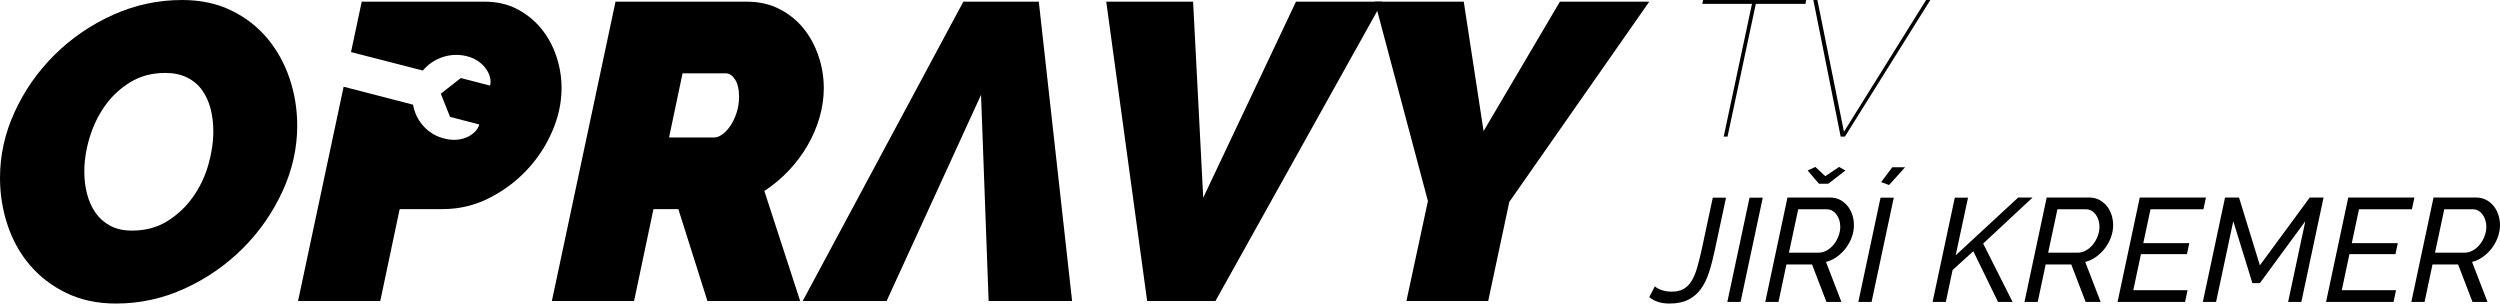
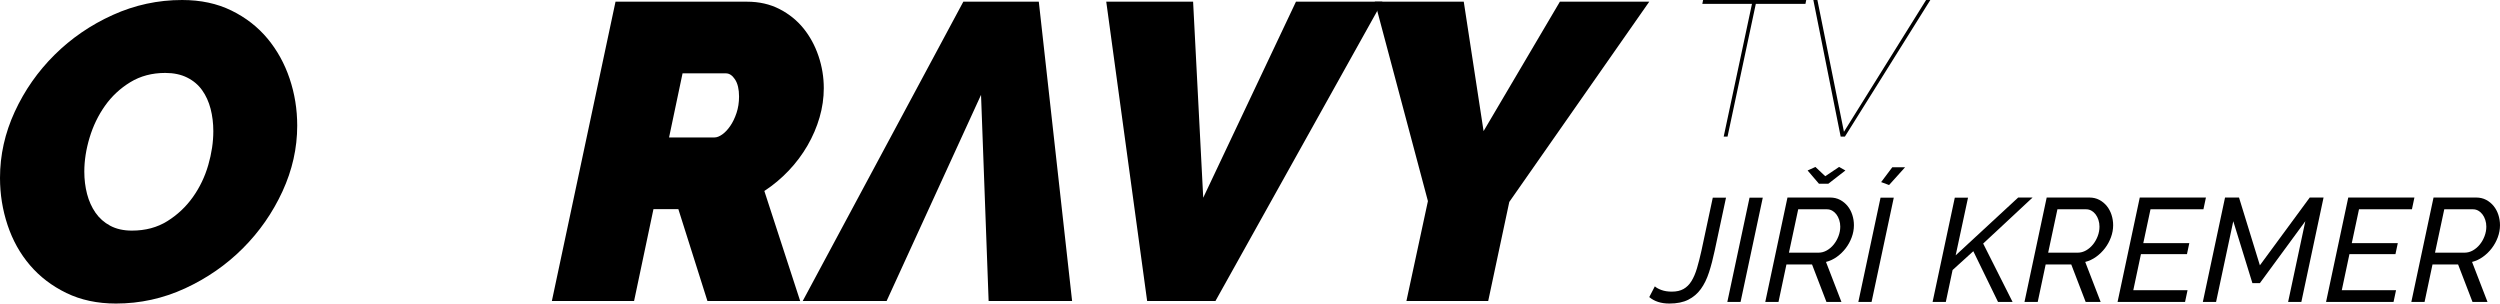
<svg xmlns="http://www.w3.org/2000/svg" version="1.1" id="Vrstva_1" x="0px" y="0px" width="956.442px" height="116.129px" viewBox="0 221.936 956.442 116.129" enable-background="new 0 221.936 956.442 116.129" xml:space="preserve">
  <g>
    <g>
      <path d="M638.675,338.064c-3.189,0-5.756-0.824-7.707-2.474l2.137-4.107c0.565,0.523,1.409,0.995,2.531,1.405    c1.127,0.414,2.458,0.62,3.995,0.62c1.762,0,3.244-0.337,4.444-1.015c1.199-0.674,2.21-1.676,3.038-3.008    c0.825-1.331,1.525-2.973,2.11-4.924c0.58-1.947,1.149-4.2,1.715-6.747l4.331-20.253h5.063l-4.332,20.253    c-0.639,3.035-1.362,5.803-2.168,8.296c-0.805,2.492-1.846,4.621-3.119,6.383c-1.277,1.766-2.881,3.132-4.812,4.107    C643.971,337.577,641.563,338.064,638.675,338.064z" />
      <path d="M669.333,297.563h5.063l-8.497,39.883h-5.063L669.333,297.563L669.333,297.563z" />
      <path d="M691.552,287.157l2.981-1.351l3.771,3.545l5.283-3.545l2.42,1.351l-6.523,5.063h-3.6L691.552,287.157L691.552,287.157z     M675.353,337.445l8.492-39.938h16.313c1.425,0,2.702,0.299,3.825,0.898c1.126,0.601,2.082,1.39,2.868,2.361    c0.789,0.976,1.39,2.103,1.8,3.376c0.414,1.277,0.619,2.589,0.619,3.94c0,1.571-0.278,3.12-0.844,4.638    c-0.562,1.521-1.32,2.906-2.276,4.165c-0.956,1.254-2.082,2.354-3.375,3.29s-2.69,1.595-4.192,1.971l5.907,15.298h-5.737    l-5.512-14.342h-9.79l-3.038,14.342H675.353L675.353,337.445z M695.714,318.602c1.126,0,2.194-0.291,3.205-0.871    c1.014-0.581,1.896-1.344,2.644-2.28c0.751-0.937,1.351-1.997,1.8-3.178c0.453-1.181,0.678-2.389,0.678-3.627    c0-0.902-0.132-1.754-0.395-2.559c-0.264-0.81-0.62-1.51-1.068-2.11c-0.449-0.6-0.983-1.08-1.604-1.436    c-0.619-0.356-1.304-0.534-2.055-0.534h-10.967l-3.546,16.595H695.714z" />
      <path d="M719.45,297.563h5.063l-8.493,39.883h-5.063L719.45,297.563L719.45,297.563z M722.714,292.724l-3.035-1.122l4.273-5.683    h4.893L722.714,292.724L722.714,292.724z" />
      <path d="M747.859,297.563h5.063l-4.727,22.053l23.907-22.107h5.512l-18.897,17.605l11.249,22.332h-5.57l-9.449-19.405l-7.932,7.2    l-2.586,12.205h-5.063L747.859,297.563L747.859,297.563z" />
      <path d="M774.522,337.445l8.493-39.938h16.316c1.424,0,2.697,0.299,3.824,0.898c1.122,0.601,2.079,1.39,2.868,2.361    c0.786,0.976,1.386,2.103,1.8,3.376c0.411,1.277,0.62,2.589,0.62,3.94c0,1.571-0.283,3.12-0.845,4.638    c-0.564,1.521-1.323,2.906-2.279,4.165c-0.956,1.254-2.083,2.354-3.376,3.29s-2.69,1.595-4.188,1.971l5.903,15.298h-5.736    l-5.513-14.342h-9.786l-3.038,14.342H774.522z M794.888,318.602c1.123,0,2.191-0.291,3.205-0.871    c1.011-0.581,1.893-1.344,2.645-2.28c0.75-0.937,1.351-1.997,1.8-3.178c0.448-1.181,0.673-2.389,0.673-3.627    c0-0.902-0.131-1.754-0.391-2.559c-0.264-0.81-0.619-1.51-1.072-2.11c-0.449-0.6-0.983-1.08-1.603-1.436    c-0.619-0.356-1.301-0.534-2.052-0.534h-10.97l-3.542,16.595H794.888L794.888,318.602z" />
      <path d="M818.624,297.508h25.313l-0.956,4.499h-20.249l-2.756,12.937h17.605l-0.898,4.219h-17.609l-2.922,13.785h20.756    l-0.956,4.498h-25.819L818.624,297.508L818.624,297.508z" />
      <path d="M851.249,297.508h5.346l7.986,25.933l19.072-25.933h5.287l-8.496,39.938h-5.063l6.584-30.883l-17.384,23.683h-2.869    l-7.312-23.683l-6.581,30.883h-5.063L851.249,297.508z" />
      <path d="M898.39,297.508h25.313l-0.956,4.499h-20.249l-2.757,12.937h17.605l-0.897,4.219h-17.609l-2.923,13.785h20.756    l-0.956,4.498h-25.819L898.39,297.508L898.39,297.508z" />
      <path d="M922.521,337.445l8.493-39.938h16.315c1.425,0,2.698,0.299,3.825,0.898c1.122,0.601,2.078,1.39,2.868,2.361    c0.785,0.976,1.386,2.103,1.8,3.376c0.41,1.277,0.619,2.589,0.619,3.94c0,1.571-0.282,3.12-0.844,4.638    c-0.565,1.521-1.324,2.906-2.28,4.165c-0.956,1.254-2.078,2.354-3.375,3.29c-1.293,0.937-2.69,1.595-4.188,1.971l5.907,15.298    h-5.741l-5.512-14.342h-9.786l-3.038,14.342H922.521z M942.887,318.602c1.122,0,2.19-0.291,3.205-0.871    c1.01-0.581,1.893-1.344,2.644-2.28s1.352-1.997,1.8-3.178c0.449-1.181,0.674-2.389,0.674-3.627c0-0.902-0.132-1.754-0.391-2.559    c-0.264-0.81-0.62-1.51-1.072-2.11c-0.449-0.6-0.983-1.08-1.603-1.436c-0.62-0.356-1.301-0.534-2.052-0.534h-10.971l-3.542,16.595    H942.887L942.887,318.602z" />
    </g>
    <g>
      <path d="M44.354,338.064c-7.095,0-13.413-1.343-18.952-4.033c-5.536-2.687-10.185-6.236-13.951-10.646    c-3.763-4.409-6.611-9.515-8.547-15.321S0,296.234,0,289.998c0-8.709,1.881-17.148,5.644-25.319    c3.766-8.172,8.845-15.43,15.244-21.774c6.399-6.344,13.815-11.427,22.258-15.244c8.438-3.817,17.284-5.725,26.531-5.725    c7.096,0,13.386,1.343,18.871,4.034c5.485,2.686,10.08,6.263,13.792,10.722c3.708,4.463,6.53,9.573,8.466,15.325    c1.936,5.752,2.903,11.749,2.903,17.985c0,8.601-1.881,16.99-5.644,25.161c-3.767,8.172-8.818,15.43-15.163,21.774    c-6.345,6.345-13.711,11.45-22.096,15.321C62.419,336.129,53.601,338.064,44.354,338.064z M50.485,310.162    c5.16,0,9.677-1.211,13.548-3.631c3.871-2.419,7.123-5.484,9.759-9.193c2.632-3.708,4.595-7.796,5.884-12.26    c1.293-4.459,1.936-8.787,1.936-12.982c0-3.008-0.349-5.861-1.045-8.547c-0.701-2.687-1.777-5.055-3.229-7.095    c-1.452-2.044-3.36-3.658-5.725-4.839c-2.365-1.185-5.16-1.777-8.388-1.777c-5.052,0-9.515,1.185-13.386,3.55    c-3.871,2.365-7.096,5.376-9.678,9.031c-2.582,3.658-4.544,7.715-5.888,12.178s-2.017,8.791-2.017,12.983    c0,3.012,0.352,5.86,1.049,8.552c0.701,2.686,1.777,5.078,3.225,7.176c1.452,2.095,3.337,3.763,5.648,4.998    C44.489,309.543,47.257,310.162,50.485,310.162z" />
-       <path d="M134.288,241.863l4.1-19.281h47.098c4.622,0,8.736,0.94,12.336,2.822c3.604,1.881,6.666,4.355,9.194,7.417    c2.527,3.065,4.463,6.588,5.806,10.567c1.343,3.976,2.017,8.063,2.017,12.256c0,5.593-1.212,11.156-3.631,16.695    c-2.419,5.536-5.698,10.483-9.836,14.837c-4.142,4.354-8.954,7.904-14.435,10.646c-5.485,2.74-11.346,4.114-17.582,4.114h-16.452    l-7.421,35.16h-31.452l17.439-81.983l26.563,6.882c1.002,6.012,5.516,11.385,11.865,12.917c6.917,1.904,12.453-1.637,13.482-5.354    l-11.195-2.899l-3.542-8.88l7.657-5.981l11.195,2.899c1.026-3.716-2.145-9.515-8.779-11.233    c-6.426-1.665-12.976,0.731-16.951,5.454L134.288,241.863L134.288,241.863z" />
      <path d="M211.13,337.097l24.352-114.515h50.323c4.626,0,8.764,0.94,12.422,2.822c3.654,1.881,6.72,4.355,9.193,7.417    c2.474,3.065,4.382,6.588,5.726,10.567c1.343,3.976,2.017,8.063,2.017,12.256c0,3.766-0.538,7.502-1.614,11.21    c-1.076,3.708-2.609,7.285-4.599,10.727c-1.986,3.441-4.378,6.638-7.177,9.596c-2.795,2.958-5.911,5.566-9.353,7.823    l13.708,42.097h-35.481l-11.129-35.16h-9.519l-7.417,35.16H211.13z M273.387,274.515c0.859,0,1.827-0.375,2.903-1.126    c1.076-0.754,2.098-1.831,3.065-3.228s1.773-3.062,2.419-4.998c0.643-1.936,0.968-4.034,0.968-6.291    c0-2.798-0.511-4.974-1.533-6.534c-1.022-1.56-2.18-2.338-3.469-2.338h-16.614l-5.16,24.515H273.387L273.387,274.515z" />
      <path d="M368.547,222.582h28.874l12.74,114.515h-31.936h-39.031h-32.098L368.547,222.582z M378.225,337.097l-2.903-78.871    l-36.128,78.871H378.225z" />
      <path d="M423.225,222.582h33.229l3.871,75l35.481-75h33.065L465,337.097h-26.129L423.225,222.582z" />
      <path d="M546.29,298.871l-20.322-76.289h34.033l7.58,49.514l29.194-49.514h34.192l-53.547,76.61l-8.067,37.904h-31.289    L546.29,298.871z" />
    </g>
    <g>
      <path d="M670.266,223.406h-18.991l0.295-1.471h39.452l-0.294,1.471h-18.991l-10.819,50.787h-1.471L670.266,223.406    L670.266,223.406z" />
      <path d="M693.743,221.936h1.549l10.157,50.419l31.428-50.419h1.618l-32.679,52.258h-1.622L693.743,221.936L693.743,221.936z" />
    </g>
  </g>
</svg>